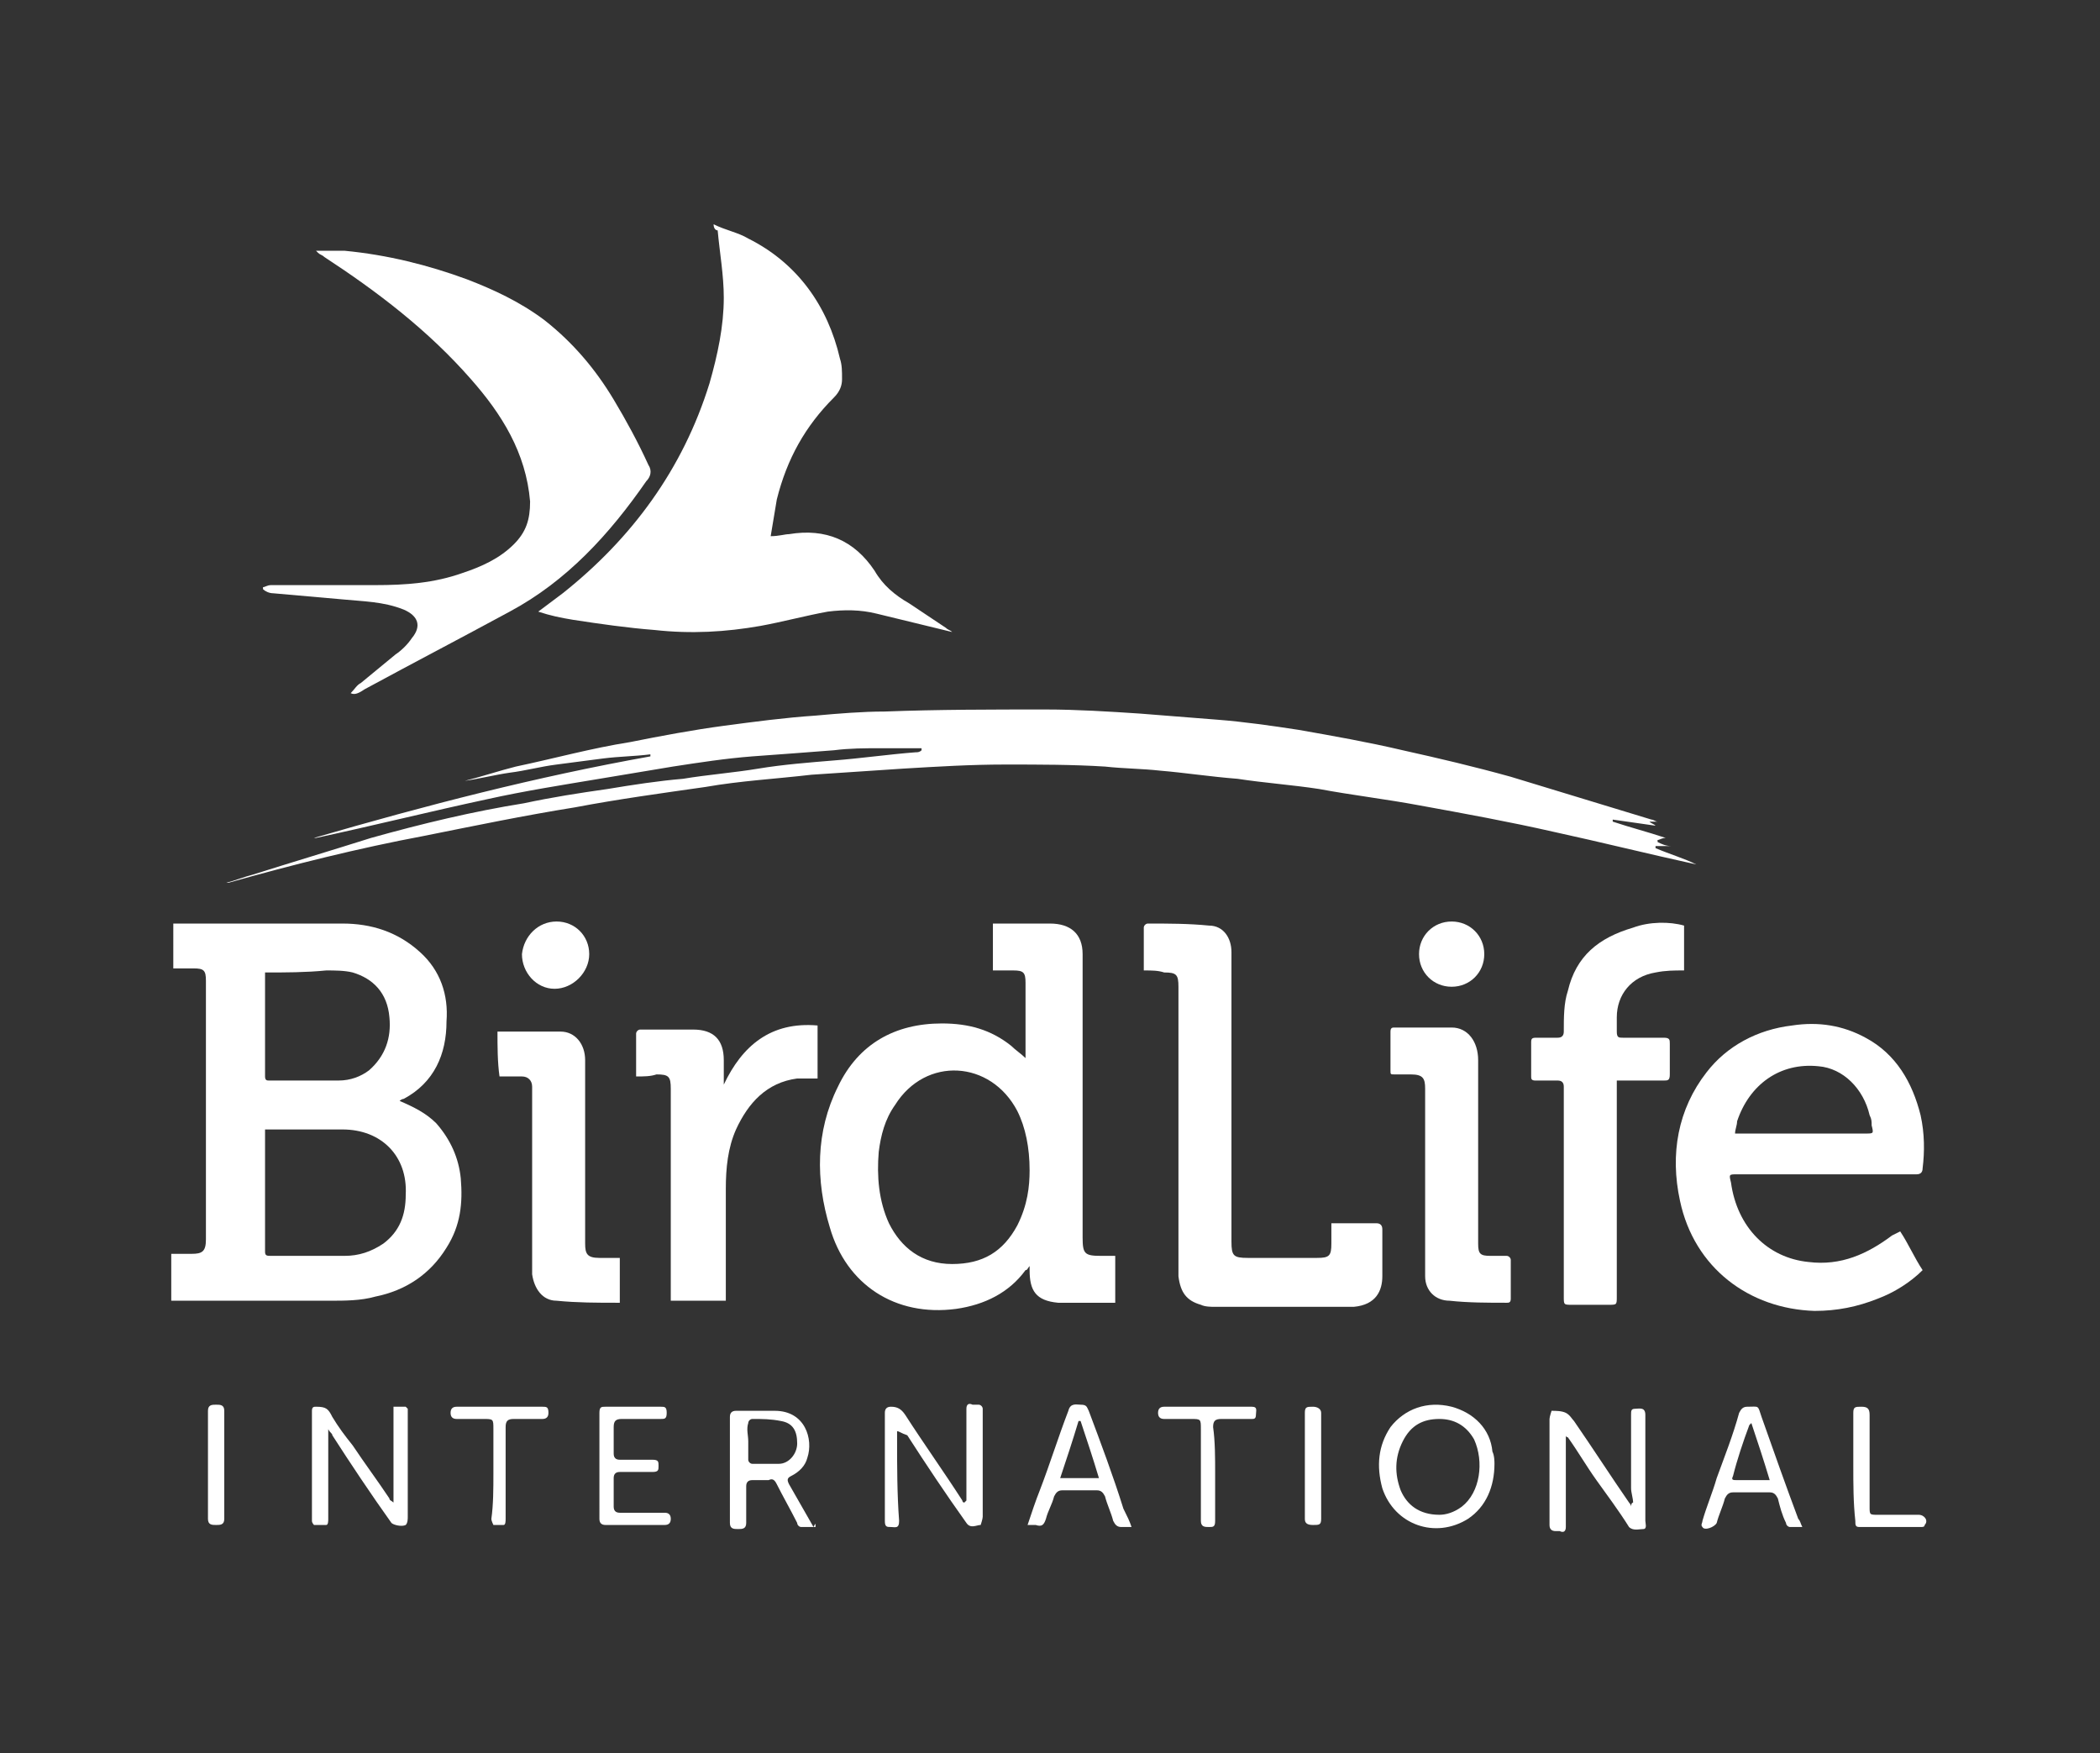
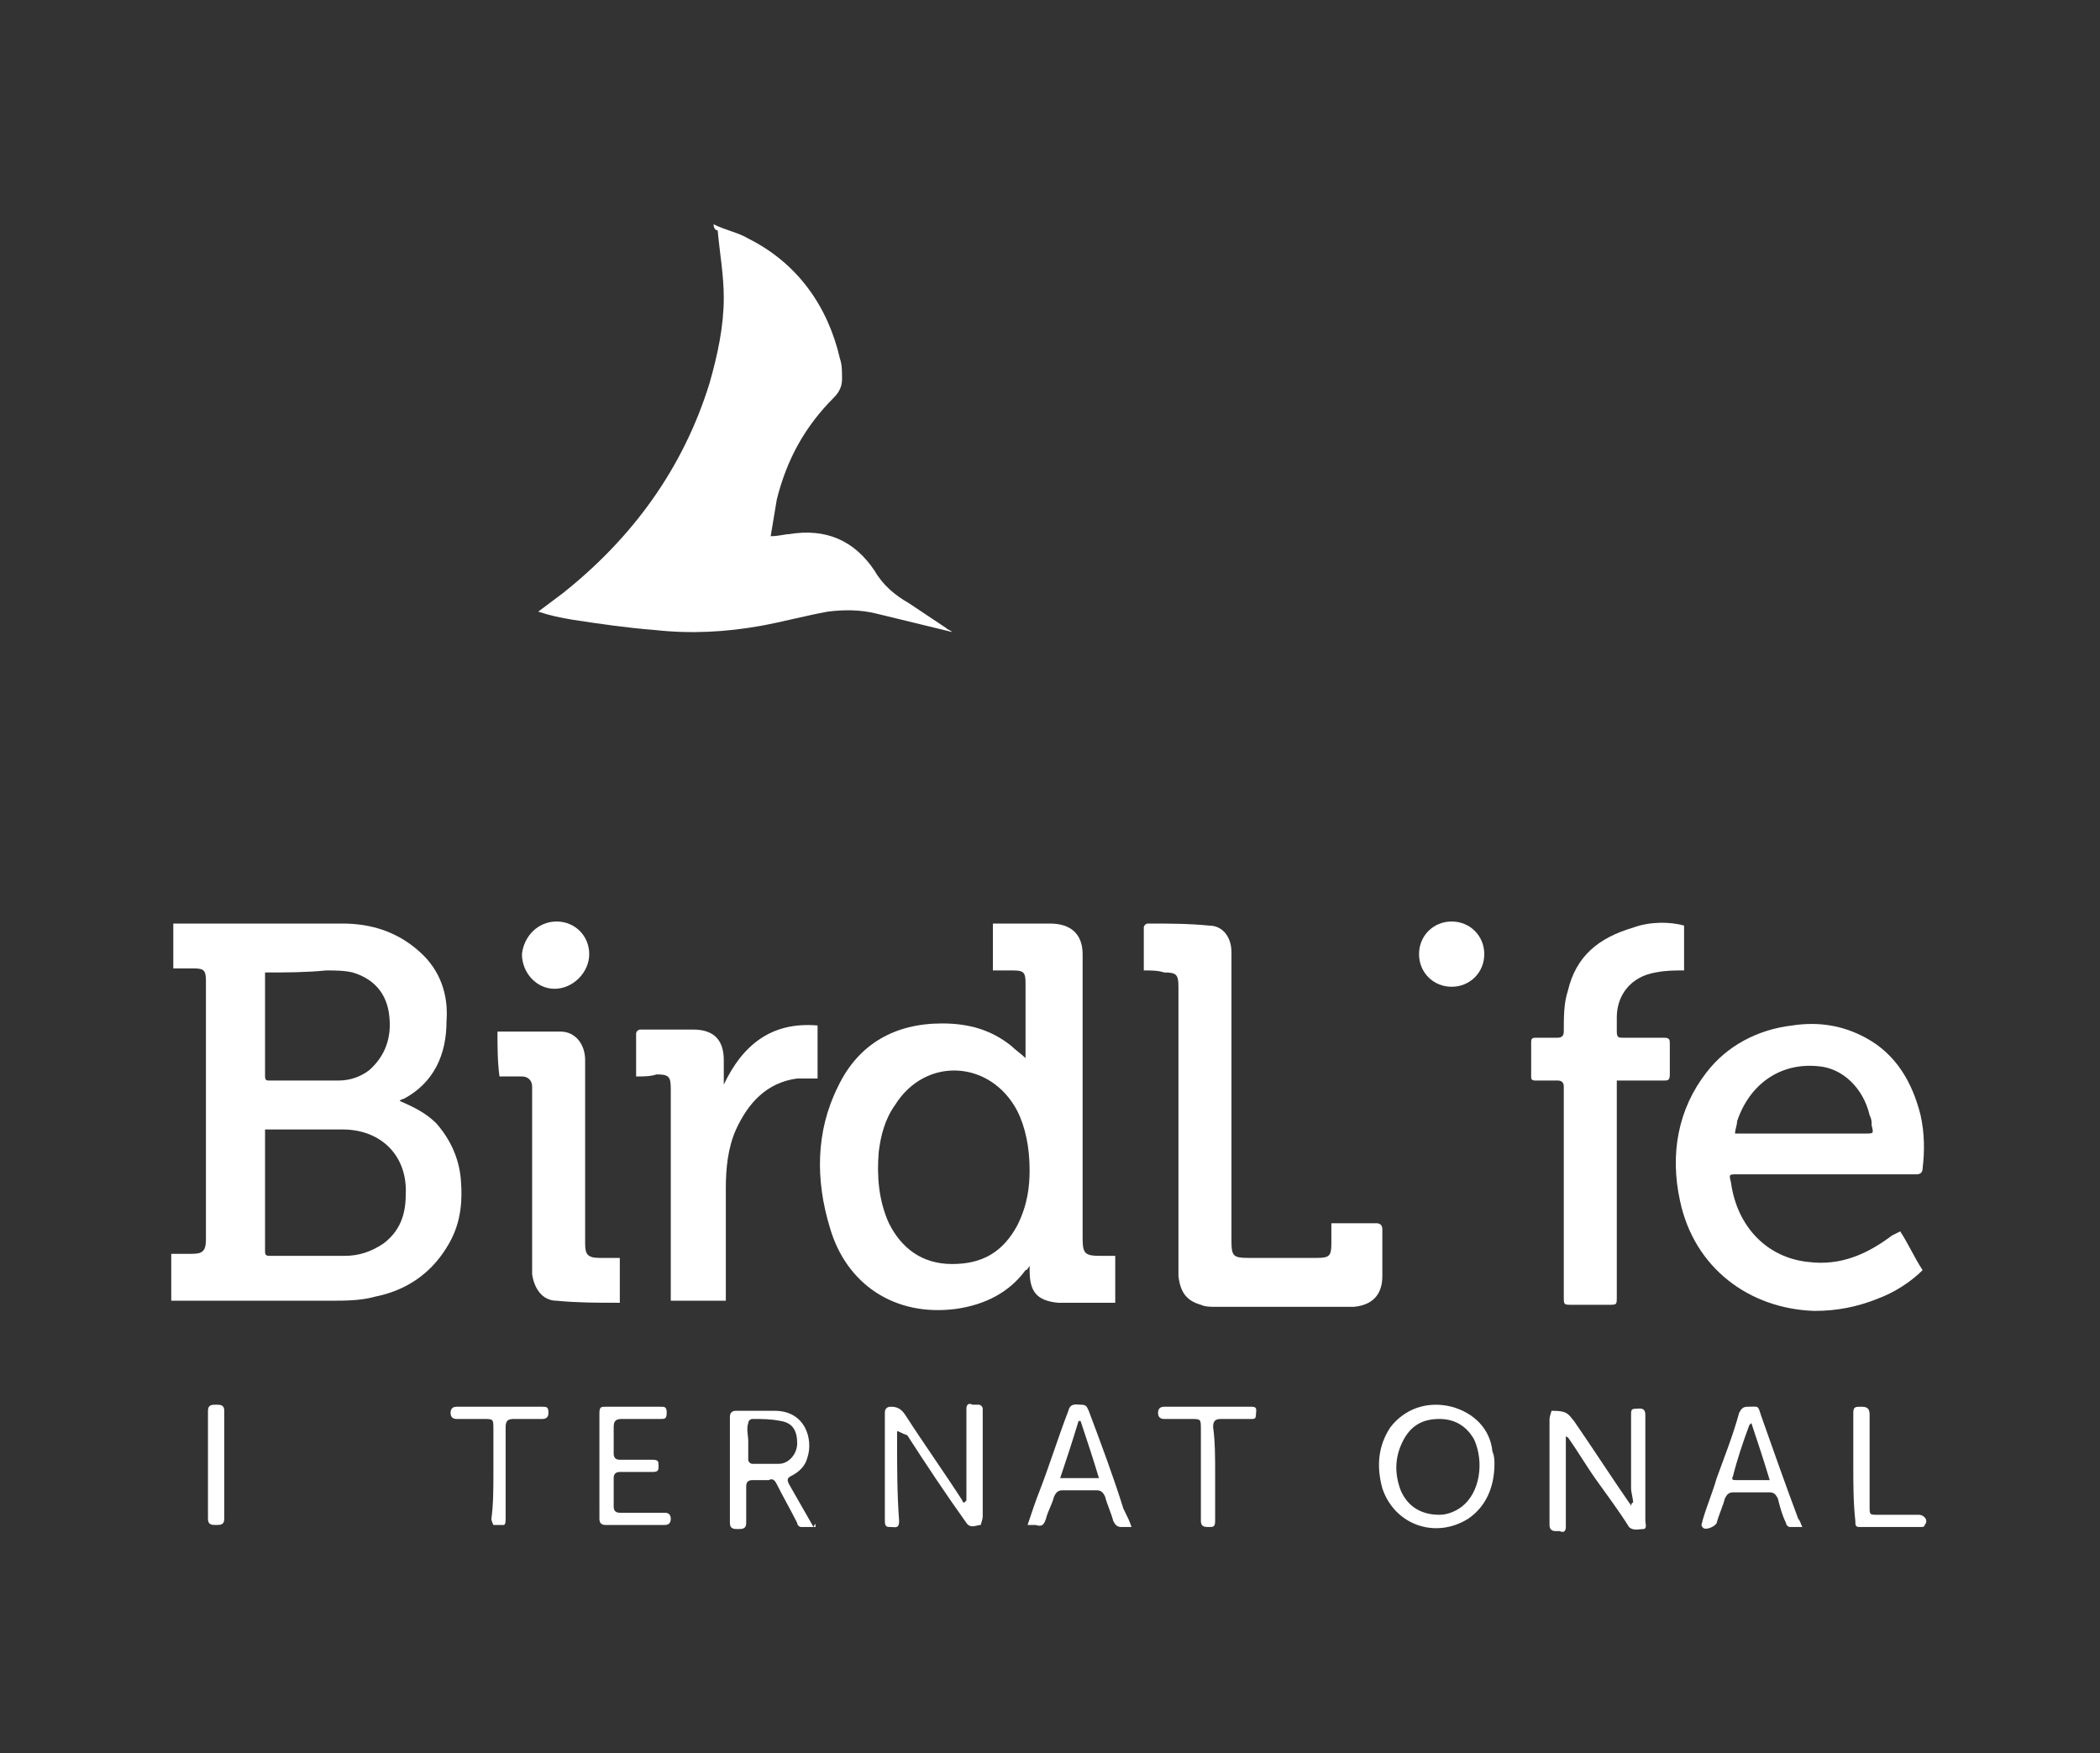
<svg xmlns="http://www.w3.org/2000/svg" version="1.1" id="Capa_1" x="0px" y="0px" viewBox="0 0 103 86" style="enable-background:new 0 0 103 86;" xml:space="preserve">
  <rect x="0" y="0" width="103" height="86" fill="#333333" stroke="none" />
  <style type="text/css">
	.st0{fill:#FFFFFF;}
</style>
  <g>
-     <path class="st0" d="M11.1,43.3c0.4-0.1,0.9-0.3,1.3-0.4c1.9-0.6,3.9-1.2,5.8-1.8c2.5-0.7,5-1.3,7.5-1.7c1.4-0.3,2.7-0.5,4.1-0.7   c1.2-0.2,2.5-0.4,3.7-0.5c1.2-0.2,2.5-0.3,3.7-0.5c1.2-0.2,2.5-0.3,3.7-0.4c1.3-0.1,2.7-0.3,4-0.4c0.1,0,0.2,0,0.3-0.1   c0,0,0-0.1,0-0.1c-0.7,0-1.3,0-2,0c-0.8,0-1.5,0-2.3,0.1c-1.3,0.1-2.6,0.2-4,0.3c-1.3,0.1-2.6,0.3-3.9,0.5   c-1.2,0.2-2.4,0.4-3.6,0.6c-1.8,0.3-3.7,0.6-5.5,1c-2.8,0.6-5.6,1.3-8.4,1.9c0,0,0,0-0.1,0c5.5-1.6,10.9-3,16.5-4c0,0,0-0.1,0-0.1   c-0.8,0.1-1.5,0.1-2.3,0.2c-0.8,0.1-1.5,0.2-2.3,0.3c-0.8,0.1-1.5,0.3-2.3,0.4c-0.7,0.1-1.5,0.3-2.2,0.4c0.8-0.2,1.7-0.5,2.5-0.7   c1.9-0.4,3.7-0.9,5.6-1.2c1.5-0.3,3.1-0.6,4.6-0.8c1.5-0.2,3-0.4,4.5-0.5c1.1-0.1,2.3-0.2,3.4-0.2c2.6-0.1,5.3-0.1,7.9-0.1   c1.5,0,3.1,0.1,4.6,0.2c1.3,0.1,2.5,0.2,3.8,0.3c1.3,0.1,2.7,0.3,4,0.5c1.7,0.3,3.4,0.6,5.1,1c1.8,0.4,3.5,0.8,5.3,1.3   c2.3,0.7,4.6,1.4,6.9,2.1c0.1,0,0.2,0.1,0.3,0.1c-0.1,0-0.2,0-0.4,0c0.1,0.1,0.2,0.1,0.3,0.2c-0.7-0.1-1.4-0.2-2.1-0.3   c0,0,0,0.1,0,0.1c0.9,0.3,1.7,0.5,2.6,0.8c-0.2,0-0.3,0.1-0.4,0.1c0,0,0,0,0,0.1c0.2,0.1,0.4,0.2,0.7,0.2c0,0,0,0,0,0   c-0.3,0-0.5,0-0.8,0c0,0,0,0,0,0.1c0.7,0.3,1.4,0.5,2,0.8c0,0,0,0,0,0c-2.3-0.5-4.7-1.1-7-1.6c-2.2-0.5-4.4-0.9-6.6-1.3   c-1.6-0.3-3.3-0.5-4.9-0.8c-1.3-0.2-2.7-0.3-4-0.5c-1.3-0.1-2.6-0.3-3.8-0.4c-0.9-0.1-1.8-0.1-2.7-0.2c-1.6-0.1-3.2-0.1-4.9-0.1   c-1.7,0-3.3,0.1-5,0.2c-1.5,0.1-3,0.2-4.5,0.3c-1.7,0.2-3.5,0.3-5.2,0.6c-2.1,0.3-4.3,0.6-6.4,1c-2.5,0.4-4.9,0.9-7.4,1.4   c-3.2,0.6-6.4,1.4-9.6,2.3C11.2,43.3,11.2,43.3,11.1,43.3C11.1,43.3,11.1,43.3,11.1,43.3z" />
    <path class="st0" d="M8.5,45.3c0.1,0,0.2,0,0.3,0c2.7,0,5.3,0,8,0c1.4,0,2.7,0.4,3.8,1.4c1,0.9,1.4,2.1,1.3,3.4   c0,1.6-0.6,3-2.1,3.8c0,0-0.1,0-0.2,0.1c0.7,0.3,1.3,0.6,1.8,1.1c0.7,0.8,1.1,1.7,1.2,2.7c0.1,1.2,0,2.3-0.7,3.4   c-0.8,1.3-2,2.1-3.5,2.4c-0.7,0.2-1.5,0.2-2.2,0.2c-2.5,0-4.9,0-7.4,0c-0.1,0-0.2,0-0.4,0c0-0.8,0-1.5,0-2.3c0.3,0,0.7,0,1,0   c0.5,0,0.7-0.1,0.7-0.7c0-4.2,0-8.5,0-12.7c0-0.5-0.1-0.6-0.6-0.6c-0.3,0-0.7,0-1,0C8.5,46.9,8.5,46.1,8.5,45.3z M13,55.4   c0,0.1,0,0.1,0,0.1c0,2,0,3.9,0,5.9c0,0.2,0.1,0.2,0.3,0.2c1.2,0,2.4,0,3.6,0c0.7,0,1.3-0.2,1.9-0.6c0.8-0.6,1.1-1.4,1.1-2.4   c0.1-1.9-1.2-3.2-3.1-3.2c-1.1,0-2.2,0-3.3,0C13.3,55.4,13.1,55.4,13,55.4z M13,47.7c0,0.1,0,0.1,0,0.1c0,1.7,0,3.4,0,5   c0,0.2,0.1,0.2,0.2,0.2c1.1,0,2.3,0,3.4,0c0.6,0,1.1-0.2,1.5-0.5c0.8-0.7,1.1-1.6,1-2.6c-0.1-1.2-0.8-1.9-1.8-2.2   c-0.4-0.1-0.9-0.1-1.3-0.1C15,47.7,14,47.7,13,47.7z" />
    <path class="st0" d="M35,11c0.6,0.3,1.2,0.4,1.7,0.7c2.4,1.2,3.9,3.3,4.5,5.9c0.1,0.3,0.1,0.6,0.1,1c0,0.3-0.1,0.6-0.4,0.9   c-1.4,1.4-2.3,3-2.8,5c-0.1,0.6-0.2,1.2-0.3,1.8c0.4,0,0.7-0.1,0.9-0.1c1.8-0.3,3.2,0.3,4.2,1.8c0.4,0.7,1,1.2,1.7,1.6   c0.6,0.4,1.2,0.8,1.8,1.2c0.1,0.1,0.2,0.1,0.3,0.2c-1.2-0.3-2.5-0.6-3.7-0.9c-0.8-0.2-1.6-0.2-2.4-0.1c-1.1,0.2-2.2,0.5-3.3,0.7   c-1.7,0.3-3.4,0.4-5.2,0.2c-1.3-0.1-2.7-0.3-4-0.5c-0.6-0.1-1.1-0.2-1.7-0.4c0.4-0.3,0.8-0.6,1.2-0.9c3.4-2.7,5.9-6.1,7.2-10.3   c0.4-1.4,0.7-2.8,0.7-4.2c0-1.1-0.2-2.2-0.3-3.3C35.1,11.3,35,11.2,35,11z" />
    <path class="st0" d="M54.7,61.6c0,0.8,0,1.5,0,2.3c-0.1,0-0.3,0-0.4,0c-0.8,0-1.6,0-2.4,0c-1.1-0.1-1.4-0.6-1.4-1.6   c0,0,0-0.1,0-0.2c-0.1,0.1-0.1,0.2-0.2,0.2c-0.8,1.1-2,1.7-3.4,1.9c-3,0.4-5.4-1.2-6.2-4c-0.7-2.3-0.7-4.7,0.4-6.9   c1-2.1,2.8-3.1,5.1-3.1c1.3,0,2.4,0.3,3.4,1.1c0.2,0.2,0.5,0.4,0.7,0.6c0,0,0,0,0,0c0-1.2,0-2.5,0-3.7c0-0.5-0.1-0.6-0.6-0.6   c-0.3,0-0.7,0-1,0c0-0.8,0-1.5,0-2.3c0.1,0,0.2,0,0.3,0c0.8,0,1.7,0,2.5,0c1,0,1.6,0.5,1.6,1.5c0,4.6,0,9.3,0,13.9   c0,0.8,0.1,0.9,0.9,0.9C54.2,61.6,54.5,61.6,54.7,61.6z M50.5,57.4c0-1.1-0.2-2.1-0.6-2.9c-1.3-2.5-4.5-2.7-6-0.3   c-0.5,0.7-0.7,1.5-0.8,2.3c-0.1,1.2,0,2.4,0.5,3.5c0.6,1.2,1.6,2,3.1,2c1.5,0,2.5-0.6,3.2-1.9C50.4,59.1,50.5,58.2,50.5,57.4z" />
-     <path class="st0" d="M17.2,34c0.2-0.2,0.3-0.4,0.5-0.5c0.6-0.5,1.1-0.9,1.7-1.4c0.3-0.2,0.6-0.5,0.8-0.8c0.5-0.6,0.3-1.1-0.4-1.4   c-1-0.4-2-0.4-3-0.5c-1.1-0.1-2.3-0.2-3.4-0.3c-0.2,0-0.4-0.1-0.5-0.2c0,0,0-0.1,0-0.1c0.1,0,0.2-0.1,0.4-0.1c1.7,0,3.4,0,5.1,0   c1.5,0,2.9-0.1,4.3-0.6c0.9-0.3,1.8-0.7,2.5-1.4c0.6-0.6,0.8-1.2,0.8-2.1c-0.2-2.4-1.4-4.3-2.9-6c-2.1-2.4-4.6-4.3-7.2-6   c-0.1-0.1-0.2-0.1-0.3-0.2c0,0,0,0-0.1-0.1c0.5,0,1,0,1.4,0c2.1,0.2,4.1,0.7,6,1.4c1.3,0.5,2.6,1.1,3.8,2c1.4,1.1,2.5,2.4,3.4,3.9   c0.6,1,1.2,2.1,1.7,3.2c0.2,0.3,0.1,0.6-0.1,0.8c-1.8,2.6-3.9,4.9-6.7,6.4c-2.4,1.3-4.7,2.5-7.1,3.8C17.6,34,17.4,34.1,17.2,34   C17.2,34.1,17.2,34.1,17.2,34z" />
    <path class="st0" d="M93.2,60.4c0.4,0.6,0.7,1.3,1.1,1.9c-0.6,0.6-1.4,1.1-2.2,1.4c-1,0.4-2,0.6-3.1,0.6c-3.2-0.1-5.9-2.1-6.6-5.4   c-0.5-2.3-0.1-4.5,1.3-6.3c1-1.3,2.5-2.1,4.2-2.3c1.3-0.2,2.5,0,3.6,0.6c1.5,0.8,2.3,2.2,2.7,3.8c0.2,0.9,0.2,1.8,0.1,2.6   c0,0.2-0.1,0.3-0.3,0.3c-1.5,0-3,0-4.5,0c-1.4,0-2.9,0-4.3,0c-0.4,0-0.4,0-0.3,0.4c0.3,2.2,1.8,3.7,3.8,3.9   c1.6,0.2,2.9-0.4,4.1-1.3C93,60.5,93,60.5,93.2,60.4C93.1,60.4,93.1,60.4,93.2,60.4z M85.1,55.6c0.2,0,0.3,0,0.4,0c2,0,4,0,6,0   c0.4,0,0.4,0,0.3-0.4c0-0.2,0-0.3-0.1-0.5c-0.3-1.3-1.3-2.3-2.5-2.4c-1.9-0.2-3.4,0.9-4,2.7C85.2,55.2,85.1,55.4,85.1,55.6z" />
    <path class="st0" d="M56.1,47.6c0-0.7,0-1.4,0-2.1c0-0.1,0.1-0.2,0.2-0.2c1,0,2,0,3,0.1c0.7,0,1.1,0.6,1.1,1.3c0,0.2,0,0.4,0,0.6   c0,4.5,0,9.1,0,13.6c0,0.7,0.1,0.8,0.8,0.8c1.1,0,2.2,0,3.4,0c0.6,0,0.7-0.1,0.7-0.7c0-0.3,0-0.6,0-1c0.1,0,0.2,0,0.2,0   c0.7,0,1.3,0,2,0c0.2,0,0.3,0.1,0.3,0.3c0,0.8,0,1.5,0,2.3c0,0.7-0.3,1.4-1.4,1.5c-2.3,0-4.5,0-6.8,0c-0.2,0-0.5,0-0.7-0.1   c-0.7-0.2-1-0.6-1.1-1.4c0-0.2,0-0.3,0-0.5c0-4.6,0-9.1,0-13.7c0-0.6-0.1-0.7-0.7-0.7C56.8,47.6,56.5,47.6,56.1,47.6   C56.2,47.6,56.2,47.6,56.1,47.6z" />
    <path class="st0" d="M82.6,45.4c0,0.7,0,1.5,0,2.2c-0.5,0-0.9,0-1.4,0.1c-1.2,0.2-1.9,1.1-1.9,2.2c0,0.2,0,0.5,0,0.7   c0,0.3,0.1,0.3,0.3,0.3c0.7,0,1.3,0,2,0c0.3,0,0.3,0.1,0.3,0.3c0,0.5,0,1,0,1.5c0,0.3-0.1,0.3-0.3,0.3c-0.7,0-1.3,0-2,0   c-0.1,0-0.2,0-0.3,0c0,0.1,0,0.2,0,0.4c0,3.4,0,6.8,0,10.2c0,0.4,0,0.4-0.4,0.4c-0.6,0-1.2,0-1.8,0c-0.4,0-0.4,0-0.4-0.4   c0-3.3,0-6.7,0-10c0-0.1,0-0.2,0-0.3c0-0.2-0.1-0.3-0.3-0.3c-0.4,0-0.7,0-1.1,0c-0.2,0-0.2-0.1-0.2-0.2c0-0.6,0-1.1,0-1.7   c0-0.2,0.1-0.2,0.3-0.2c0.3,0,0.7,0,1,0c0.2,0,0.3-0.1,0.3-0.3c0-0.7,0-1.4,0.2-2c0.4-1.7,1.5-2.6,3.2-3.1   C80.9,45.2,81.9,45.2,82.6,45.4z" />
    <path class="st0" d="M31.2,52.8c0-0.7,0-1.4,0-2.1c0-0.1,0.1-0.2,0.2-0.2c0.9,0,1.7,0,2.6,0c1,0,1.5,0.5,1.5,1.5c0,0.4,0,0.8,0,1.2   c0.9-1.9,2.3-3.1,4.6-2.9c0,0.9,0,1.7,0,2.6c-0.4,0-0.7,0-1,0c-1.5,0.2-2.4,1.2-3,2.5c-0.4,0.9-0.5,1.9-0.5,2.9c0,1.7,0,3.4,0,5.1   c0,0.1,0,0.2,0,0.4c-0.9,0-1.8,0-2.7,0c0-0.1,0-0.2,0-0.4c0-3.3,0-6.7,0-10c0-0.6-0.1-0.7-0.7-0.7C31.9,52.8,31.6,52.8,31.2,52.8   C31.2,52.8,31.2,52.8,31.2,52.8z" />
-     <path class="st0" d="M72.5,56.6c0,1.5,0,2.9,0,4.4c0,0.5,0.1,0.6,0.6,0.6c0.3,0,0.6,0,0.8,0c0.1,0,0.2,0.1,0.2,0.2   c0,0.6,0,1.3,0,1.9c0,0.2-0.1,0.2-0.2,0.2c-0.9,0-1.9,0-2.8-0.1c-0.7,0-1.2-0.5-1.2-1.2c0-0.5,0-1,0-1.5c0-2.6,0-5.1,0-7.7   c0-0.5-0.1-0.7-0.7-0.7c-0.3,0-0.5,0-0.8,0c-0.2,0-0.2,0-0.2-0.2c0-0.6,0-1.2,0-1.9c0-0.2,0.1-0.2,0.2-0.2c0.9,0,1.9,0,2.8,0   c0.8,0,1.3,0.7,1.3,1.6C72.5,53.6,72.5,55.1,72.5,56.6z" />
    <path class="st0" d="M24.4,50.6c1,0,2.1,0,3.1,0c0.7,0,1.2,0.6,1.2,1.4c0,2.3,0,4.5,0,6.8c0,0.7,0,1.5,0,2.2c0,0.5,0.1,0.7,0.7,0.7   c0.3,0,0.6,0,0.9,0c0,0,0,0,0.1,0c0,0.7,0,1.5,0,2.2c0,0,0,0-0.1,0c-1,0-2,0-3-0.1c-0.7,0-1.1-0.6-1.2-1.3c0-0.9,0-1.7,0-2.6   c0-2.1,0-4.2,0-6.3c0-0.1,0-0.2,0-0.3c0-0.3-0.2-0.5-0.5-0.5c-0.4,0-0.7,0-1.1,0C24.4,52.1,24.4,51.3,24.4,50.6z" />
    <path class="st0" d="M80.1,73.7c0-0.2-0.1-0.5-0.1-0.7c0-1.2,0-2.4,0-3.6c0-0.2,0-0.3,0.2-0.3c0.2,0,0.5-0.1,0.5,0.3   c0,0.2,0,0.3,0,0.5c0,1.6,0,3.2,0,4.7c0,0.1,0.1,0.4-0.1,0.4c-0.2,0-0.5,0.1-0.7-0.1c-0.5-0.8-1.1-1.6-1.6-2.3   c-0.5-0.7-0.9-1.4-1.4-2.1c0,0-0.1,0-0.1-0.1c0,0.2,0,0.3,0,0.4c0,1.4,0,2.8,0,4.1c0,0.2-0.1,0.3-0.3,0.2c-0.1,0-0.2,0-0.2,0   c-0.2,0-0.3-0.1-0.3-0.3c0-0.6,0-1.3,0-1.9c0-1.1,0-2.2,0-3.3c0-0.1,0.1-0.4,0.1-0.4c0.2,0,0.5,0,0.7,0.1c0.2,0.1,0.3,0.3,0.4,0.4   c0.9,1.3,1.8,2.7,2.7,4c0,0,0.1,0.1,0.1,0.2C80,73.7,80.1,73.7,80.1,73.7z" />
    <path class="st0" d="M44,70.2c0,0.1,0,0.2,0,0.4c0,1.3,0,2.7,0.1,4c0,0.4-0.2,0.3-0.4,0.3c-0.2,0-0.3,0-0.3-0.3c0-1.8,0-3.5,0-5.3   c0-0.2,0.1-0.3,0.3-0.3c0.3,0,0.5,0.1,0.7,0.4c0.9,1.4,1.9,2.8,2.8,4.2c0,0,0,0.1,0.1,0.1c0,0,0,0,0.1-0.1c0-0.2,0-0.5,0-0.7   c0-1.3,0-2.5,0-3.8c0-0.2,0.1-0.3,0.3-0.2c0.1,0,0.2,0,0.3,0c0.1,0,0.2,0.1,0.2,0.2c0,0.1,0,0.2,0,0.3c0,1.7,0,3.3,0,5   c0,0.1-0.1,0.4-0.1,0.4c-0.2,0-0.5,0.2-0.7-0.1c-1-1.4-2-2.9-2.9-4.3C44.2,70.3,44.1,70.2,44,70.2C44.1,70.2,44,70.2,44,70.2z" />
-     <path class="st0" d="M19.3,73.7c0-1.5,0-3.1,0-4.7c0.2,0,0.4,0,0.6,0c0,0,0.1,0.1,0.1,0.1c0,0.1,0,0.2,0,0.3c0,1.7,0,3.3,0,5   c0,0.1,0,0.3-0.1,0.4c-0.2,0.1-0.6,0-0.7-0.1c-1-1.4-2-2.9-2.9-4.3c0-0.1-0.1-0.1-0.2-0.3c0,0.2,0,0.3,0,0.4c0,1.3,0,2.7,0,4   c0,0.1,0,0.3-0.1,0.3c-0.2,0-0.4,0-0.6,0c0,0-0.1-0.1-0.1-0.2c0-1.8,0-3.6,0-5.4c0-0.2,0.1-0.2,0.2-0.2c0.5,0,0.6,0.1,0.8,0.5   c0.3,0.5,0.6,0.9,1,1.4c0.6,0.9,1.2,1.7,1.8,2.6C19.1,73.6,19.2,73.6,19.3,73.7C19.2,73.7,19.3,73.7,19.3,73.7z" />
    <path class="st0" d="M73.3,71.8c0,1.1-0.4,2.1-1.3,2.7c-1.6,1-3.6,0.3-4.2-1.5c-0.3-1.1-0.2-2.1,0.4-3c0.7-0.9,1.8-1.3,3-1   c1.1,0.3,1.9,1.1,2,2.2C73.3,71.4,73.3,71.7,73.3,71.8z M70.6,74.3c0.3,0,0.7-0.1,1.1-0.4c0.9-0.7,1.1-2.2,0.6-3.3   c-0.4-0.7-1-1-1.7-1c-0.8,0-1.4,0.3-1.8,1.1c-0.4,0.8-0.4,1.6-0.1,2.4C69,73.8,69.6,74.3,70.6,74.3z" />
    <path class="st0" d="M40,74.9c-0.3,0-0.5,0-0.7,0c-0.1,0-0.2-0.1-0.2-0.2c-0.3-0.6-0.7-1.3-1-1.9c-0.1-0.2-0.2-0.3-0.4-0.2   c-0.3,0-0.5,0-0.8,0c-0.2,0-0.3,0.1-0.3,0.3c0,0.6,0,1.2,0,1.8c0,0.3-0.2,0.3-0.4,0.3c-0.2,0-0.4,0-0.4-0.3c0-1.7,0-3.5,0-5.2   c0-0.2,0.1-0.3,0.3-0.3c0.6,0,1.3,0,1.9,0c1.5,0,1.9,1.4,1.6,2.3c-0.1,0.4-0.4,0.7-0.8,0.9c-0.2,0.1-0.2,0.2-0.1,0.4   c0.4,0.7,0.8,1.4,1.2,2.1C40,74.7,40,74.7,40,74.9z M36.7,70.7c0,0.3,0,0.6,0,0.9c0,0.1,0.1,0.2,0.2,0.2c0.4,0,0.8,0,1.3,0   c0.5,0,0.9-0.5,0.9-1c0-0.6-0.2-1-0.8-1.1c-0.5-0.1-0.9-0.1-1.4-0.1c-0.1,0-0.2,0.1-0.2,0.2C36.6,70.1,36.7,70.4,36.7,70.7z" />
    <path class="st0" d="M55.5,74.9c-0.2,0-0.3,0-0.5,0c-0.2,0-0.3-0.1-0.4-0.3c-0.1-0.4-0.3-0.8-0.4-1.2c-0.1-0.2-0.2-0.3-0.4-0.3   c-0.6,0-1.1,0-1.7,0c-0.2,0-0.3,0.1-0.4,0.3c-0.1,0.4-0.3,0.7-0.4,1.1c-0.1,0.3-0.2,0.4-0.5,0.3c-0.1,0-0.2,0-0.4,0   c0.2-0.6,0.4-1.2,0.6-1.7c0.5-1.3,0.9-2.6,1.4-3.9c0.1-0.4,0.4-0.3,0.6-0.3c0.3,0,0.3,0.1,0.4,0.3c0.6,1.6,1.2,3.2,1.7,4.8   C55.3,74.4,55.4,74.6,55.5,74.9z M52,72.5c0.7,0,1.3,0,1.9,0c-0.3-1-0.6-1.9-0.9-2.8c0,0,0,0-0.1,0C52.6,70.7,52.3,71.6,52,72.5z" />
    <path class="st0" d="M88.4,74.9c-0.2,0-0.4,0-0.6,0c-0.1,0-0.2-0.1-0.2-0.2c-0.2-0.4-0.3-0.8-0.4-1.2c-0.1-0.2-0.2-0.3-0.4-0.3   c-0.6,0-1.2,0-1.8,0c-0.2,0-0.3,0.1-0.4,0.3c-0.1,0.4-0.3,0.8-0.4,1.2c-0.1,0.2-0.6,0.4-0.7,0.2c-0.1-0.1,0-0.2,0-0.3   c0.2-0.7,0.5-1.4,0.7-2.1c0.4-1.1,0.8-2.1,1.1-3.2c0.1-0.2,0.2-0.3,0.4-0.3c0.6,0,0.5-0.1,0.7,0.5c0.6,1.7,1.2,3.4,1.8,5   C88.3,74.6,88.3,74.7,88.4,74.9z M86.8,72.6c-0.3-1-0.6-1.9-0.9-2.8c-0.1,0.1-0.1,0.1-0.1,0.1c-0.3,0.8-0.6,1.7-0.8,2.5   c-0.1,0.2,0,0.2,0.2,0.2c0.4,0,0.8,0,1.1,0C86.5,72.6,86.6,72.6,86.8,72.6z" />
    <path class="st0" d="M29.4,71.9c0-0.9,0-1.7,0-2.6c0-0.3,0.1-0.3,0.3-0.3c0.9,0,1.8,0,2.7,0c0.2,0,0.3,0,0.3,0.3   c0,0.3-0.1,0.3-0.3,0.3c-0.6,0-1.3,0-1.9,0c-0.3,0-0.4,0.1-0.4,0.4c0,0.4,0,0.9,0,1.3c0,0.2,0.1,0.3,0.3,0.3c0.5,0,1.1,0,1.6,0   c0.3,0,0.3,0.1,0.3,0.3c0,0.2,0,0.3-0.3,0.3c-0.5,0-1.1,0-1.6,0c-0.2,0-0.3,0.1-0.3,0.3c0,0.5,0,0.9,0,1.4c0,0.2,0.1,0.3,0.3,0.3   c0.7,0,1.5,0,2.2,0c0.2,0,0.3,0.1,0.3,0.3c0,0.2-0.1,0.3-0.3,0.3c-1,0-2,0-2.9,0c-0.2,0-0.3-0.1-0.3-0.3   C29.4,73.7,29.4,72.8,29.4,71.9z" />
    <path class="st0" d="M27.3,45.2c0.9,0,1.6,0.7,1.6,1.6c0,0.9-0.8,1.7-1.7,1.7c-0.9,0-1.6-0.8-1.6-1.7   C25.7,45.9,26.4,45.2,27.3,45.2z" />
    <path class="st0" d="M72.8,46.8c0,0.9-0.7,1.6-1.6,1.6c-0.9,0-1.6-0.7-1.6-1.6c0-0.9,0.7-1.6,1.6-1.6   C72.1,45.2,72.8,45.9,72.8,46.8z" />
    <path class="st0" d="M24.2,72.3c0-0.7,0-1.5,0-2.2c0-0.5,0-0.5-0.5-0.5c-0.4,0-0.8,0-1.3,0c-0.2,0-0.3-0.1-0.3-0.3   c0-0.2,0.1-0.3,0.3-0.3c1.4,0,2.8,0,4.2,0c0.2,0,0.3,0,0.3,0.3c0,0.2-0.1,0.3-0.3,0.3c-0.5,0-0.9,0-1.4,0c-0.3,0-0.4,0.1-0.4,0.4   c0,1.5,0,3,0,4.5c0,0.1,0,0.3-0.1,0.3c-0.2,0-0.4,0-0.5,0c0,0-0.1-0.2-0.1-0.3C24.2,73.8,24.2,73,24.2,72.3z" />
    <path class="st0" d="M59.6,72.3c0,0.8,0,1.5,0,2.3c0,0.3-0.1,0.3-0.3,0.3c-0.2,0-0.4,0-0.4-0.3c0-1.5,0-3,0-4.5   c0-0.5,0-0.5-0.5-0.5c-0.4,0-0.8,0-1.3,0c-0.2,0-0.3-0.1-0.3-0.3c0-0.2,0.1-0.3,0.3-0.3c1.4,0,2.9,0,4.3,0c0.3,0,0.2,0.2,0.2,0.4   c0,0.2-0.1,0.2-0.2,0.2c-0.5,0-1,0-1.5,0c-0.3,0-0.4,0.1-0.4,0.4C59.6,70.7,59.6,71.5,59.6,72.3z" />
    <path class="st0" d="M90.9,71.9c0-0.9,0-1.7,0-2.6c0-0.3,0.1-0.3,0.4-0.3c0.3,0,0.4,0.1,0.4,0.4c0,1.5,0,3,0,4.5   c0,0.4,0,0.4,0.4,0.4c0.7,0,1.3,0,2,0c0.3,0,0.5,0.3,0.3,0.5c0,0.1-0.1,0.1-0.2,0.1c-1,0-2,0-3,0c-0.2,0-0.2-0.1-0.2-0.3   C90.9,73.7,90.9,72.8,90.9,71.9z" />
    <path class="st0" d="M11,71.9c0,0.9,0,1.8,0,2.6c0,0.3-0.2,0.3-0.4,0.3c-0.2,0-0.4,0-0.4-0.3c0-1.8,0-3.5,0-5.3   c0-0.3,0.2-0.3,0.4-0.3c0.2,0,0.4,0,0.4,0.3C11,70.2,11,71,11,71.9z" />
-     <path class="st0" d="M64,71.9c0-0.9,0-1.7,0-2.6c0-0.3,0.1-0.3,0.4-0.3c0.2,0,0.4,0.1,0.4,0.3c0,1.7,0,3.5,0,5.2   c0,0.3-0.1,0.3-0.4,0.3c-0.3,0-0.4-0.1-0.4-0.3C64,73.7,64,72.8,64,71.9z" />
  </g>
</svg>